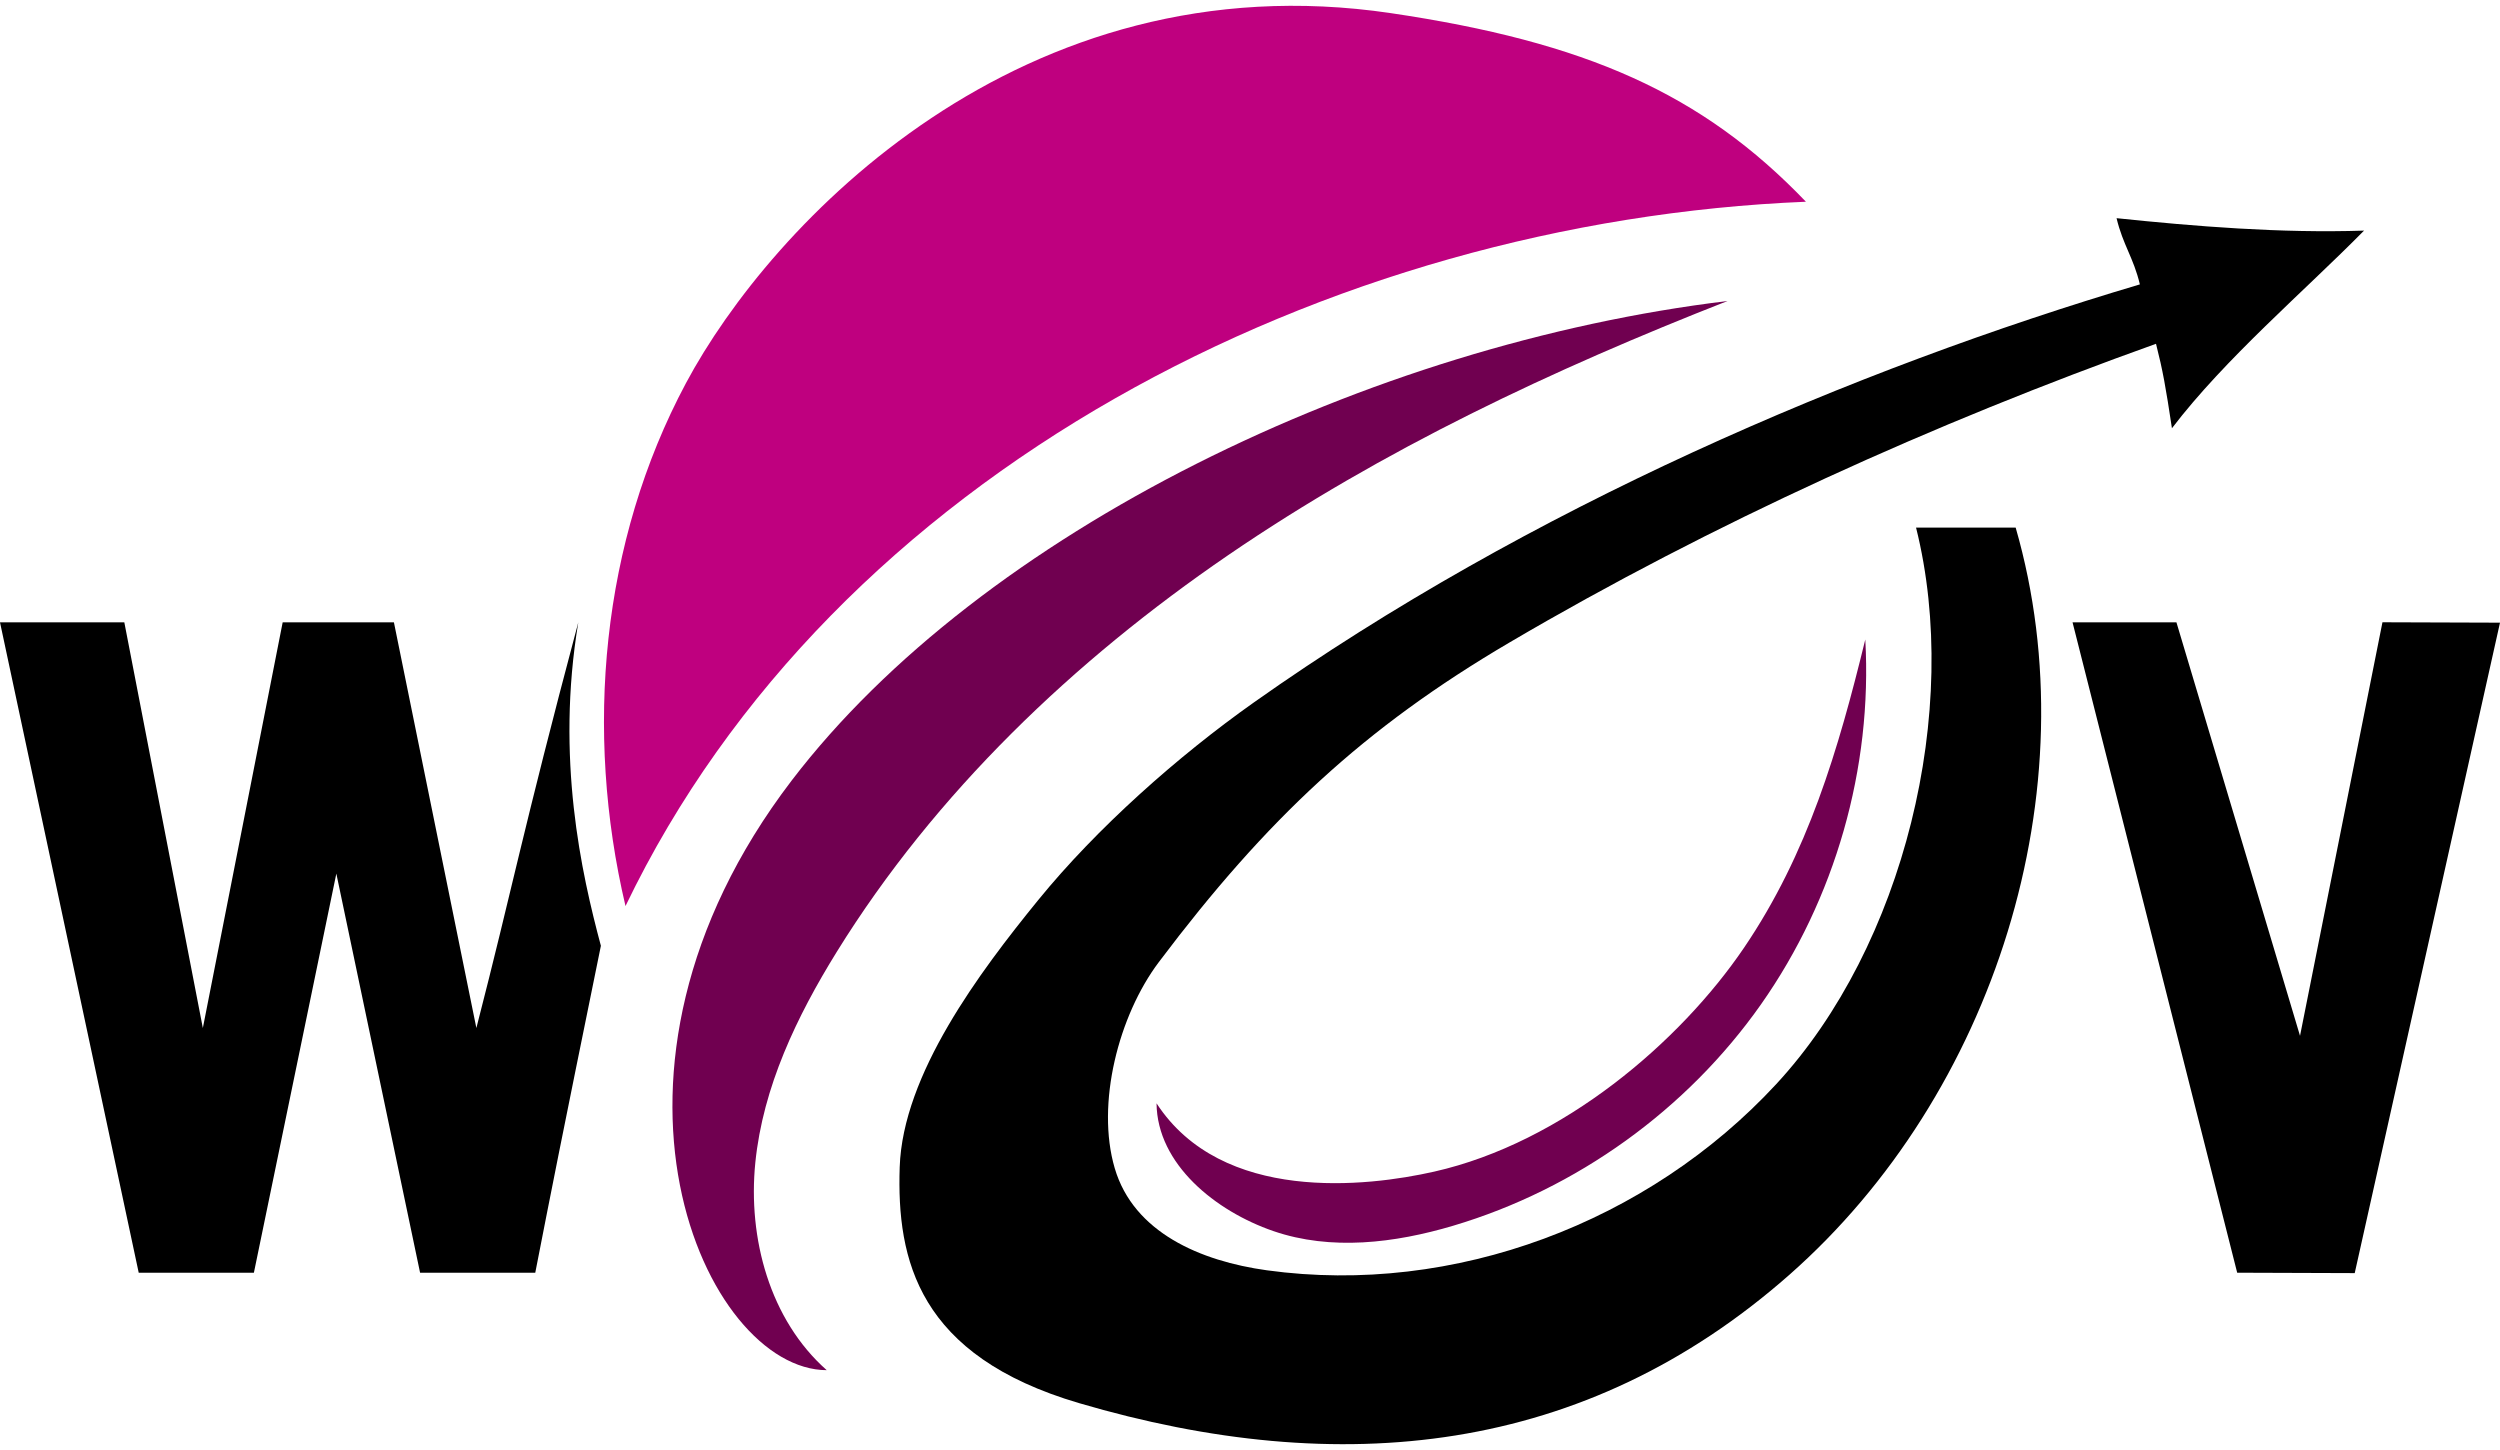
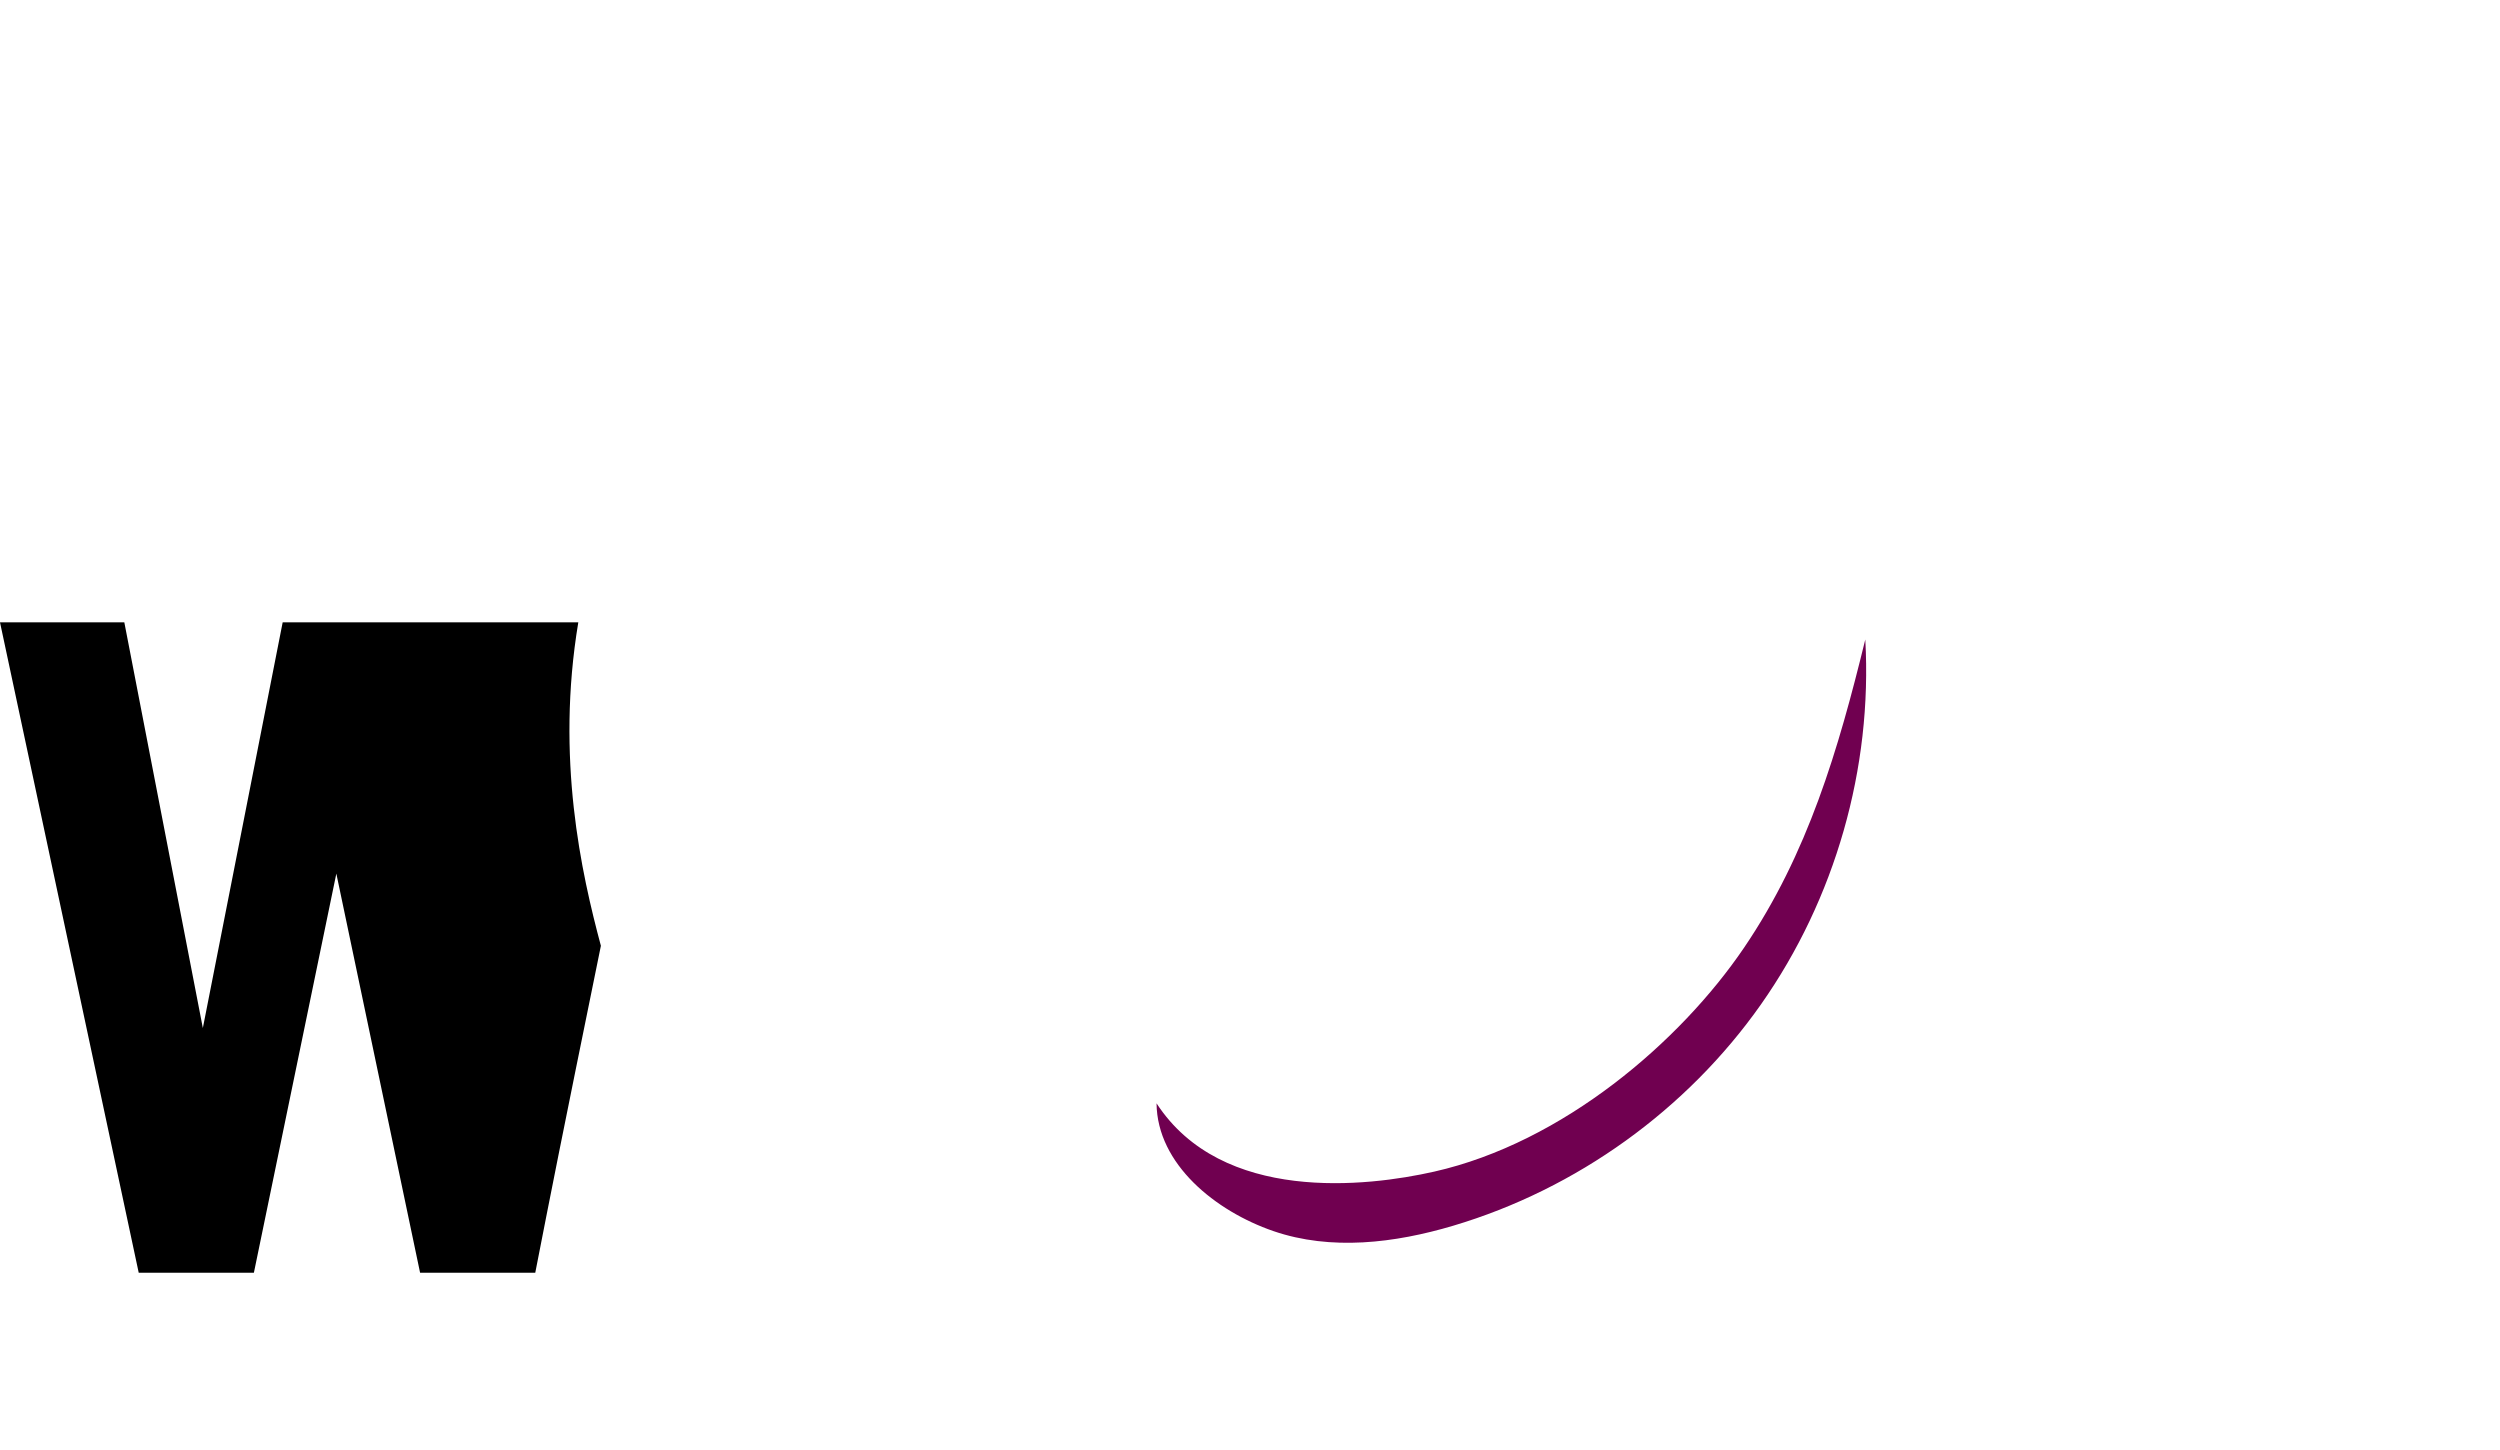
<svg xmlns="http://www.w3.org/2000/svg" width="500" height="290" id="Layer_1" data-name="Layer 1" viewBox="0 0 1907.39 1105.26">
  <defs>
    <style>.cls-1{fill:#700050;}.cls-2{fill:#bf007f;}</style>
  </defs>
-   <path d="M441.22,474.3C397.94,637,391.41,675.15,363.45,783.83L300.54,474.3H215.67L154.76,783.83,94.85,474.3H0L105.84,970.55H193.7L256.61,666l63.9,304.54h87.87c12.64-64.68,18.71-95.68,50.07-249.45C443.56,665.43,423.91,578,441.22,474.3Z" />
-   <path d="M1817.71,474.25l-62.9,315.53L1660.52,474.3h-79.26l125.62,496.21,89.67.31,110.84-496.26Z" />
-   <path d="M1657.09,326.22C1697.7,273,1757.71,222,1803.67,175.43c-63.41,2.12-129.31-3.27-188.83-9.48,4.87,20.44,12.93,30.07,17.79,50.52-217.77,64.61-465.88,170.36-676.06,319-57.87,40.93-119.77,95.8-164.51,150.78S688.77,819.17,686.43,890s14.16,143.89,136.82,180c199.65,58.75,385.84,39.68,542-97.94S1595.51,602,1537.86,402h-76c34.85,139.22-9.23,319.35-106.71,424.67s-245.47,161.7-388.56,142c-50.67-7-101.7-28.84-116.11-77.91s2.93-116.46,33.71-157.31c82.4-109.37,156.52-178.56,267.46-243.76,154.87-91,324.16-167.39,493.29-227.9C1650.14,282.25,1652.35,294.67,1657.09,326.22Z" />
-   <path class="cls-1" d="M630.76,1044.87c-43.42-38.41-60.29-100.68-54.48-158.36S607.89,775,638.42,725.7C713.61,604.33,819.25,503.62,937.11,423s248-141.75,380.92-193.86C1044.57,262.23,748.91,405.33,604,595,433.41,818.42,538.31,1044.63,630.76,1044.87Z" />
-   <path class="cls-2" d="M1377.84,153.4c-364.1,14.92-741.51,206.17-900.61,537.37-31.49-133.61-18.56-277.9,46.14-399S778.79-32.32,1061.09,9.5C1209.91,31.55,1298.59,70.74,1377.84,153.4Z" />
+   <path d="M441.22,474.3L300.54,474.3H215.67L154.76,783.83,94.85,474.3H0L105.84,970.55H193.7L256.61,666l63.9,304.54h87.87c12.64-64.68,18.71-95.68,50.07-249.45C443.56,665.43,423.91,578,441.22,474.3Z" />
  <path class="cls-1" d="M882.39,841.28c.46,46.51,45.13,82.31,89.11,97.46s92.62,9.19,137.2-4.07c94.21-28,178.41-88.56,234.94-169s85-180.12,79.49-278.26c-20.59,84.26-43.79,163.35-92.49,235.13S1192.43,871.21,1094.17,893.4C1042.88,905,932.3,917.85,882.39,841.28Z" />
</svg>